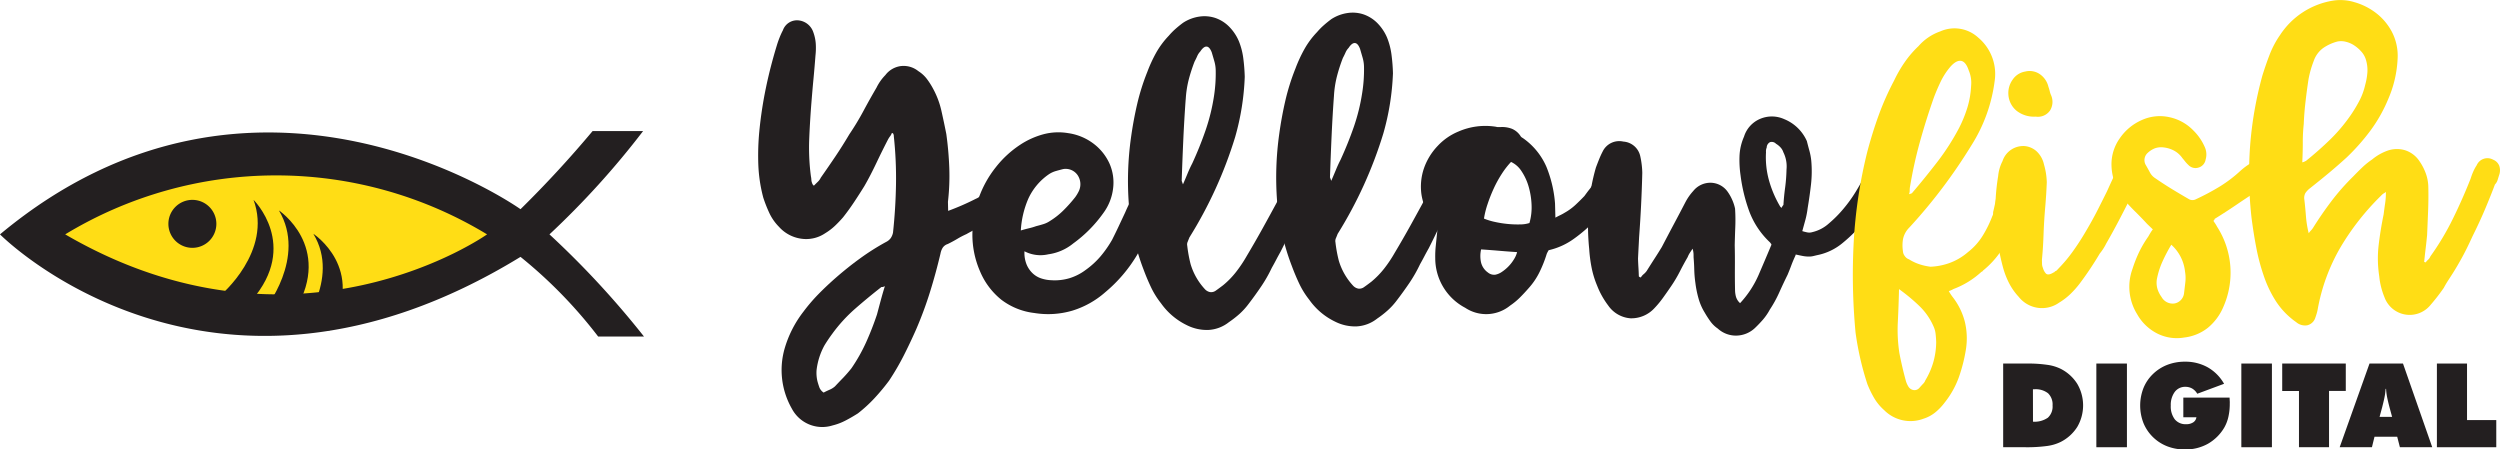
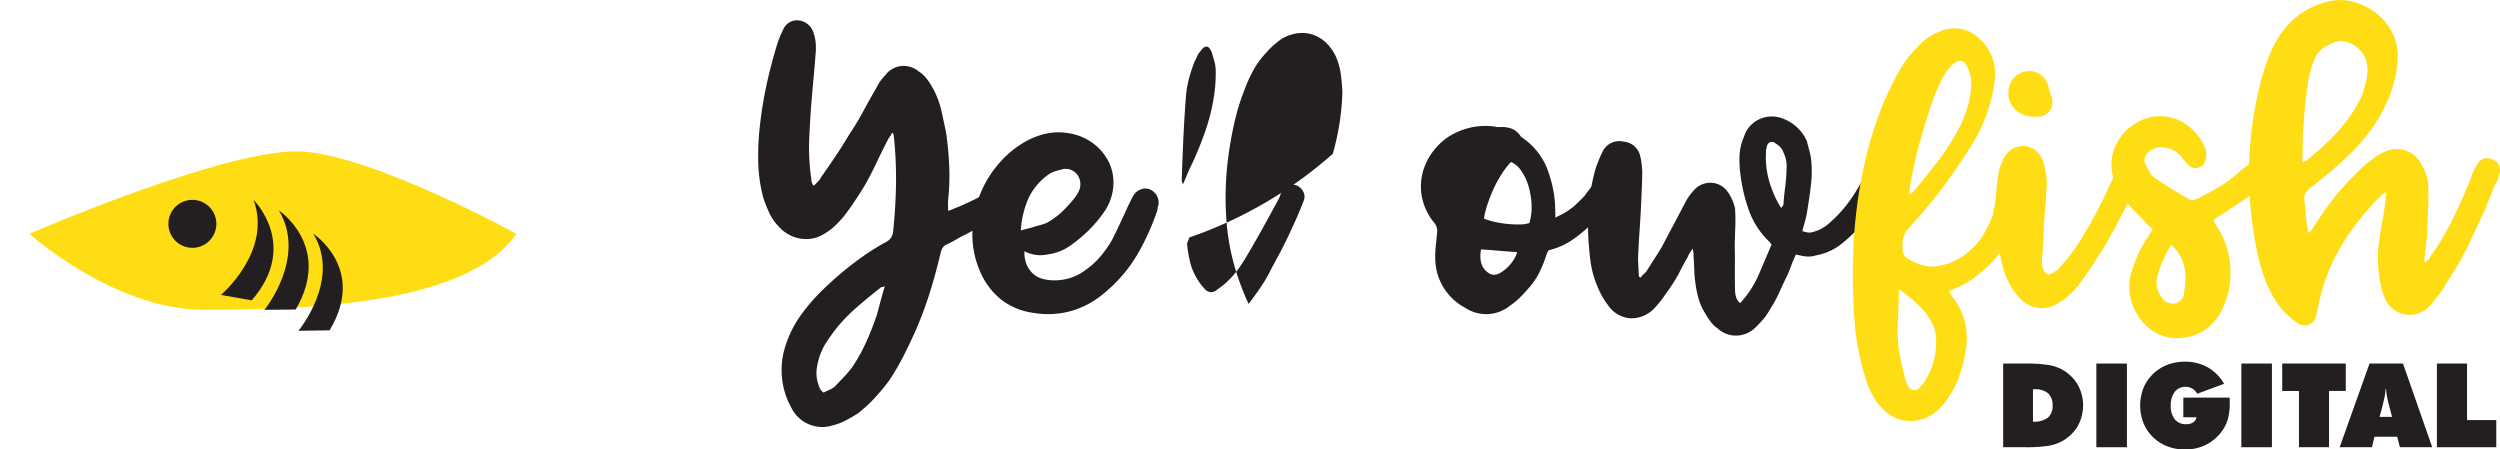
<svg xmlns="http://www.w3.org/2000/svg" width="222.223" height="39.952" viewBox="0 0 222.223 39.952">
  <g transform="translate(-383.894 -35.795)">
    <path d="M463.172,47.614a1.013,1.013,0,0,1-.151.284,2.285,2.285,0,0,0-.186.285c-.356.688-.7,1.384-1.037,2.094s-.69,1.4-1.071,2.059q-.441.713-.914,1.424c-.316.476-.644.927-.983,1.357q-.343.395-.72.753a5.074,5.074,0,0,1-.86.653,3.016,3.016,0,0,1-2.146.488,3.256,3.256,0,0,1-1.969-1.057,4.381,4.381,0,0,1-.855-1.224,12.05,12.05,0,0,1-.54-1.372,13.311,13.311,0,0,1-.44-2.935,22.868,22.868,0,0,1,.088-2.947,36.04,36.04,0,0,1,.591-3.889q.393-1.884.978-3.792c.065-.212.141-.429.23-.654a6.472,6.472,0,0,1,.3-.657,1.327,1.327,0,0,1,1.418-.874,1.551,1.551,0,0,1,1.286,1.055,3.714,3.714,0,0,1,.217,1.029,6.116,6.116,0,0,1-.027,1.036q-.08,1.053-.178,2.09c-.067.692-.124,1.377-.179,2.056-.09,1.123-.157,2.225-.2,3.3a19.615,19.615,0,0,0,.151,3.292,1.784,1.784,0,0,1,.041.315.848.848,0,0,0,.078.314c0,.047.05.116.145.206.114-.119.229-.232.343-.342a1.237,1.237,0,0,0,.271-.373q.676-.963,1.3-1.89t1.234-1.958a23.405,23.405,0,0,0,1.248-2.063c.379-.711.773-1.409,1.176-2.1a4.24,4.24,0,0,1,.781-1.105,2.052,2.052,0,0,1,1.4-.806,2.089,2.089,0,0,1,1.535.454,2.874,2.874,0,0,1,.736.666,6.374,6.374,0,0,1,.566.881,7.56,7.56,0,0,1,.747,1.981q.235,1.045.435,2.058a30.007,30.007,0,0,1,.265,3.027,20.021,20.021,0,0,1-.12,3l.018.806a22.209,22.209,0,0,0,2.465-1.076,1.544,1.544,0,0,0,.277-.147.774.774,0,0,1,.278-.111.914.914,0,0,1,1.162.287.893.893,0,0,1,.242.538.827.827,0,0,1-.144.547,3.38,3.38,0,0,1-.993,1.076,4.805,4.805,0,0,1-.793.492c-.277.135-.568.288-.866.459a7.457,7.457,0,0,0-.813.422c-.266.16-.55.311-.848.459a.839.839,0,0,0-.449.327,1.5,1.5,0,0,0-.2.53q-.417,1.764-.936,3.423a33.746,33.746,0,0,1-1.219,3.29q-.529,1.2-1.117,2.359a22.478,22.478,0,0,1-1.3,2.222,18.833,18.833,0,0,1-1.295,1.556,12.559,12.559,0,0,1-1.475,1.35c-.346.219-.7.427-1.074.622a5.165,5.165,0,0,1-1.181.449,3.054,3.054,0,0,1-3.613-1.491,6.921,6.921,0,0,1-.652-5.314,9.823,9.823,0,0,1,1.674-3.3,15.62,15.62,0,0,1,1.33-1.557q.72-.735,1.543-1.456c.688-.6,1.4-1.174,2.152-1.718a21.082,21.082,0,0,1,2.33-1.476,1.124,1.124,0,0,0,.413-.343,1.342,1.342,0,0,0,.2-.478q.23-2.143.266-4.266a34.687,34.687,0,0,0-.192-4.29.481.481,0,0,0-.075-.279Zm-.621,13.619a.889.889,0,0,1-.208.075c-.025,0-.059,0-.1,0q-1.206.942-2.321,1.916a13.645,13.645,0,0,0-2.034,2.221q-.372.5-.709,1.051a5.989,5.989,0,0,0-.7,2.192,3.225,3.225,0,0,0,.078,1c.05.187.109.367.17.541a.988.988,0,0,0,.381.463c.183-.1.363-.183.537-.258a1.778,1.778,0,0,0,.466-.292q.375-.4.753-.788c.249-.264.489-.539.715-.824a15.008,15.008,0,0,0,1.312-2.329q.534-1.188.959-2.459c.107-.4.213-.8.321-1.2S462.4,61.705,462.551,61.233Z" fill="#231f20" />
    <path d="M474.959,58.131a2.739,2.739,0,0,0,.187,1.17,2.3,2.3,0,0,0,.527.777,2.037,2.037,0,0,0,.746.455,3.2,3.2,0,0,0,.916.17,4.6,4.6,0,0,0,1.626-.179,4.708,4.708,0,0,0,1.437-.734,7.338,7.338,0,0,0,1.321-1.207,9.968,9.968,0,0,0,1.032-1.479c.2-.4.4-.805.588-1.207s.384-.815.582-1.241c.11-.26.222-.5.334-.727s.233-.467.369-.727a1.351,1.351,0,0,1,.686-.578,1.07,1.07,0,0,1,.808.016,1.268,1.268,0,0,1,.735,1.455.565.565,0,0,0-.064.247.4.4,0,0,1-.03.176,21.243,21.243,0,0,1-1.8,3.952,12.9,12.9,0,0,1-2.832,3.311,7.936,7.936,0,0,1-2.922,1.63,7.628,7.628,0,0,1-3.378.205,5.981,5.981,0,0,1-2.921-1.176,6.418,6.418,0,0,1-1.9-2.532,8.129,8.129,0,0,1-.676-3.349,9.913,9.913,0,0,1,.572-3.187,9.461,9.461,0,0,1,1.513-2.718,9.076,9.076,0,0,1,2.145-1.98,7.13,7.13,0,0,1,2.08-.944,5.2,5.2,0,0,1,2.206-.1,4.859,4.859,0,0,1,2.286.961,4.581,4.581,0,0,1,1.39,1.756,4.164,4.164,0,0,1,.316,2.183,4.589,4.589,0,0,1-.876,2.213,11.671,11.671,0,0,1-2.671,2.693,4.478,4.478,0,0,1-2.22.965A3.073,3.073,0,0,1,474.959,58.131Zm-.325-1.85c.257-.077.493-.14.715-.193a5.983,5.983,0,0,0,.646-.19c.206-.051.416-.109.624-.174a2.207,2.207,0,0,0,.59-.276,6.73,6.73,0,0,0,1.2-.941,12.722,12.722,0,0,0,1.058-1.183,3.494,3.494,0,0,0,.337-.569,1.44,1.44,0,0,0-.139-1.416,1.29,1.29,0,0,0-1.275-.513c-.208.052-.423.11-.643.173a2.222,2.222,0,0,0-.607.278,5.322,5.322,0,0,0-1.841,2.182A8.28,8.28,0,0,0,474.634,56.281Z" fill="#231f20" />
-     <path d="M499.187,52.292a1.261,1.261,0,0,1,.575.582.967.967,0,0,1-.016.841q-.3.779-.563,1.381c-.176.4-.394.875-.649,1.419s-.529,1.1-.818,1.667c-.136.238-.264.475-.387.711s-.252.474-.387.71A12.282,12.282,0,0,1,496,61.256q-.541.8-1.119,1.553a6.174,6.174,0,0,1-.82.9,9.362,9.362,0,0,1-.93.723,3.206,3.206,0,0,1-1.825.692,3.958,3.958,0,0,1-1.92-.427,6.012,6.012,0,0,1-2.291-1.944,7.369,7.369,0,0,1-.892-1.433c-.236-.5-.453-1.011-.651-1.546a20.58,20.58,0,0,1-1.313-5.788,27.819,27.819,0,0,1,.189-5.965q.21-1.512.544-2.958a19.631,19.631,0,0,1,.9-2.862,12.59,12.59,0,0,1,.781-1.7,7.538,7.538,0,0,1,1.139-1.535,5.929,5.929,0,0,1,.6-.61c.219-.192.441-.374.673-.542a3.59,3.59,0,0,1,1.44-.544,3.065,3.065,0,0,1,1.425.124,3.191,3.191,0,0,1,1.21.76,4.139,4.139,0,0,1,.872,1.294,6.15,6.15,0,0,1,.4,1.55,15.633,15.633,0,0,1,.126,1.628,22.406,22.406,0,0,1-.852,5.35A37.673,37.673,0,0,1,489.62,56.9c-.044.118-.1.242-.148.372a.567.567,0,0,0-.044.37,12.092,12.092,0,0,0,.3,1.64,5.649,5.649,0,0,0,1.282,2.231.827.827,0,0,0,.478.251.72.72,0,0,0,.5-.152c.171-.121.385-.278.638-.471a7.507,7.507,0,0,0,1.162-1.2,11.641,11.641,0,0,0,.915-1.371q.742-1.245,1.431-2.488t1.36-2.488a.432.432,0,0,1,.068-.107.139.139,0,0,0,.032-.106.789.789,0,0,0,.1-.23.725.725,0,0,1,.1-.23,1.164,1.164,0,0,1,.564-.592A.967.967,0,0,1,499.187,52.292Zm-9.9-7.652q-.132,1.825-.212,3.616t-.141,3.615l.113.313q.232-.531.413-.974t.418-.9q.668-1.453,1.175-2.921a17.489,17.489,0,0,0,.752-3.051,13.292,13.292,0,0,0,.152-2.318,3.093,3.093,0,0,0-.123-.786q-.114-.4-.228-.783c-.127-.324-.275-.5-.451-.515s-.366.126-.568.434a1.4,1.4,0,0,0-.271.409c-.067.155-.144.314-.233.48a14.244,14.244,0,0,0-.541,1.678A9.167,9.167,0,0,0,489.292,44.64Z" fill="#231f20" />
-     <path d="M512.362,51.976a1.264,1.264,0,0,1,.575.583.967.967,0,0,1-.014.841c-.2.52-.386.979-.564,1.382s-.393.874-.65,1.418-.528,1.1-.817,1.666c-.135.238-.265.476-.387.711s-.252.474-.387.711a12.542,12.542,0,0,1-.941,1.653q-.545.8-1.12,1.552a6.073,6.073,0,0,1-.822.9,8.864,8.864,0,0,1-.928.723,3.207,3.207,0,0,1-1.825.692,3.949,3.949,0,0,1-1.92-.427,5.966,5.966,0,0,1-2.29-1.943A7.387,7.387,0,0,1,499.378,61q-.352-.746-.649-1.545a20.628,20.628,0,0,1-1.316-5.788,27.9,27.9,0,0,1,.192-5.966q.208-1.512.542-2.958a19.534,19.534,0,0,1,.9-2.861,12.613,12.613,0,0,1,.783-1.7,7.453,7.453,0,0,1,1.137-1.535,5.947,5.947,0,0,1,.6-.61q.326-.288.67-.542a3.615,3.615,0,0,1,1.443-.543,3.04,3.04,0,0,1,1.422.123,3.207,3.207,0,0,1,1.212.76,4.155,4.155,0,0,1,.872,1.295,6.243,6.243,0,0,1,.4,1.55,15.589,15.589,0,0,1,.127,1.627,22.441,22.441,0,0,1-.855,5.35,37.542,37.542,0,0,1-4.064,8.933c-.043.118-.093.242-.149.372a.6.6,0,0,0-.044.369,12.1,12.1,0,0,0,.3,1.641,5.634,5.634,0,0,0,1.281,2.231.838.838,0,0,0,.479.251.717.717,0,0,0,.5-.152c.174-.121.386-.277.639-.471a7.628,7.628,0,0,0,1.161-1.2,11.508,11.508,0,0,0,.913-1.372q.744-1.244,1.432-2.488t1.361-2.487a.4.4,0,0,1,.066-.107.135.135,0,0,0,.033-.106.77.77,0,0,0,.1-.231.752.752,0,0,1,.1-.229,1.161,1.161,0,0,1,.564-.593A.968.968,0,0,1,512.362,51.976Zm-9.894-7.652c-.09,1.218-.158,2.423-.212,3.616s-.1,2.4-.142,3.616l.114.313q.231-.532.414-.975c.12-.294.259-.6.415-.9q.668-1.454,1.177-2.921a17.23,17.23,0,0,0,.749-3.05,13.123,13.123,0,0,0,.156-2.318,3.135,3.135,0,0,0-.124-.786c-.078-.267-.152-.528-.228-.784-.126-.324-.274-.5-.452-.514s-.364.125-.566.434a1.36,1.36,0,0,0-.272.409q-.1.231-.234.479a14.5,14.5,0,0,0-.54,1.679A9.169,9.169,0,0,0,502.468,44.324Z" fill="#231f20" />
+     <path d="M499.187,52.292a1.261,1.261,0,0,1,.575.582.967.967,0,0,1-.016.841q-.3.779-.563,1.381c-.176.4-.394.875-.649,1.419s-.529,1.1-.818,1.667c-.136.238-.264.475-.387.711s-.252.474-.387.71A12.282,12.282,0,0,1,496,61.256q-.541.8-1.119,1.553c-.236-.5-.453-1.011-.651-1.546a20.58,20.58,0,0,1-1.313-5.788,27.819,27.819,0,0,1,.189-5.965q.21-1.512.544-2.958a19.631,19.631,0,0,1,.9-2.862,12.59,12.59,0,0,1,.781-1.7,7.538,7.538,0,0,1,1.139-1.535,5.929,5.929,0,0,1,.6-.61c.219-.192.441-.374.673-.542a3.59,3.59,0,0,1,1.44-.544,3.065,3.065,0,0,1,1.425.124,3.191,3.191,0,0,1,1.21.76,4.139,4.139,0,0,1,.872,1.294,6.15,6.15,0,0,1,.4,1.55,15.633,15.633,0,0,1,.126,1.628,22.406,22.406,0,0,1-.852,5.35A37.673,37.673,0,0,1,489.62,56.9c-.044.118-.1.242-.148.372a.567.567,0,0,0-.044.37,12.092,12.092,0,0,0,.3,1.64,5.649,5.649,0,0,0,1.282,2.231.827.827,0,0,0,.478.251.72.72,0,0,0,.5-.152c.171-.121.385-.278.638-.471a7.507,7.507,0,0,0,1.162-1.2,11.641,11.641,0,0,0,.915-1.371q.742-1.245,1.431-2.488t1.36-2.488a.432.432,0,0,1,.068-.107.139.139,0,0,0,.032-.106.789.789,0,0,0,.1-.23.725.725,0,0,1,.1-.23,1.164,1.164,0,0,1,.564-.592A.967.967,0,0,1,499.187,52.292Zm-9.9-7.652q-.132,1.825-.212,3.616t-.141,3.615l.113.313q.232-.531.413-.974t.418-.9q.668-1.453,1.175-2.921a17.489,17.489,0,0,0,.752-3.051,13.292,13.292,0,0,0,.152-2.318,3.093,3.093,0,0,0-.123-.786q-.114-.4-.228-.783c-.127-.324-.275-.5-.451-.515s-.366.126-.568.434a1.4,1.4,0,0,0-.271.409c-.067.155-.144.314-.233.48a14.244,14.244,0,0,0-.541,1.678A9.167,9.167,0,0,0,489.292,44.64Z" fill="#231f20" />
    <path d="M526.979,51.8a1.117,1.117,0,0,1,.471.655,1,1,0,0,1-.119.808c-.023.048-.183.285-.475.713a11.959,11.959,0,0,1-1.21,1.448A13.256,13.256,0,0,1,523.824,57a6.143,6.143,0,0,1-2.27,1.035,2.885,2.885,0,0,0-.17.319,10.886,10.886,0,0,1-.644,1.629,6.187,6.187,0,0,1-.965,1.425q-.375.431-.769.826a5.906,5.906,0,0,1-.876.722,3.363,3.363,0,0,1-3.992.2,4.981,4.981,0,0,1-2.666-4.39,8.834,8.834,0,0,1,.045-1.106c.036-.362.075-.731.112-1.106a1.174,1.174,0,0,0-.232-.942,5.19,5.19,0,0,1-1.146-2.5,5.017,5.017,0,0,1,.223-2.372,5.491,5.491,0,0,1,1.215-1.975,5.254,5.254,0,0,1,1.828-1.271,5.977,5.977,0,0,1,3.356-.431.706.706,0,0,0,.229.029l.227-.005a2.435,2.435,0,0,1,.951.153,1.706,1.706,0,0,1,.75.613.467.467,0,0,0,.216.205,6.034,6.034,0,0,1,2.113,2.578,10.827,10.827,0,0,1,.76,3.243l.033,1.262c.183-.1.339-.178.466-.239a3.869,3.869,0,0,0,.363-.2,5.075,5.075,0,0,0,.948-.689q.427-.4.8-.79c.158-.215.3-.412.443-.589s.247-.34.337-.482a1.126,1.126,0,0,1,.655-.471A1,1,0,0,1,526.979,51.8ZM516.8,60.215a1.526,1.526,0,0,0,.606-.26,3.5,3.5,0,0,0,.6-.506,3.446,3.446,0,0,0,.474-.624,2.175,2.175,0,0,0,.268-.62q-.809-.051-1.6-.12c-.528-.045-1.06-.086-1.6-.12a2.676,2.676,0,0,0-.009,1.14,1.537,1.537,0,0,0,.617.914A.868.868,0,0,0,516.8,60.215Zm1.408-10.026a7.264,7.264,0,0,0-.818,1.053,10.235,10.235,0,0,0-.722,1.315,13.392,13.392,0,0,0-.545,1.381,7.715,7.715,0,0,0-.32,1.287,5.555,5.555,0,0,0,.954.293,9.448,9.448,0,0,0,1.143.183,9.181,9.181,0,0,0,1.106.043,2.757,2.757,0,0,0,.839-.125,5.024,5.024,0,0,0,.188-1.636,6.75,6.75,0,0,0-.266-1.623,4.895,4.895,0,0,0-.629-1.352A2.218,2.218,0,0,0,518.211,50.189Z" fill="#231f20" />
    <path d="M550.982,51.191a1.209,1.209,0,0,1,.489.655,1.137,1.137,0,0,1-.034.807q-.1.213-.588,1.049a14.532,14.532,0,0,1-1.289,1.818,13.26,13.26,0,0,1-1.85,1.851,5.057,5.057,0,0,1-2.3,1.106l-.331.079a1.463,1.463,0,0,1-.332.043,2.81,2.81,0,0,1-.631-.055c-.212-.041-.412-.084-.6-.126l-.032.106q-.2.425-.366.868c-.11.3-.22.572-.33.832q-.369.744-.735,1.56a10.519,10.519,0,0,1-.839,1.527,5.084,5.084,0,0,1-.609.892q-.342.393-.72.753a2.464,2.464,0,0,1-1.631.67A2.38,2.38,0,0,1,536.586,65a2.665,2.665,0,0,1-.665-.649,8.743,8.743,0,0,1-.49-.759,4.887,4.887,0,0,1-.556-1.267,9.146,9.146,0,0,1-.279-1.378,10.2,10.2,0,0,1-.1-1.155c-.008-.374-.029-.747-.061-1.122,0-.115,0-.227-.006-.332a2.05,2.05,0,0,0-.081-.436c-.114.166-.2.3-.272.41a1.958,1.958,0,0,0-.167.337c-.248.427-.481.859-.705,1.3a12.1,12.1,0,0,1-.774,1.3c-.226.332-.459.665-.7,1a8.519,8.519,0,0,1-.767.93,2.793,2.793,0,0,1-2.134.91,2.641,2.641,0,0,1-1.974-1.127,7.364,7.364,0,0,1-.545-.828,6.968,6.968,0,0,1-.444-.936,8.319,8.319,0,0,1-.493-1.6,12.787,12.787,0,0,1-.217-1.678,20.853,20.853,0,0,1-.05-3.628,17.641,17.641,0,0,1,.649-3.609c.089-.236.181-.478.281-.726s.205-.478.316-.691a1.634,1.634,0,0,1,1.837-.886A1.653,1.653,0,0,1,529.7,49.7c.052.232.092.471.122.716a7.06,7.06,0,0,1,.053.752c-.022.96-.059,1.912-.106,2.86s-.106,1.9-.177,2.862q-.023.492-.049.948c-.015.3-.032.62-.047.948.007.257.02.52.037.788s.03.531.035.788c.048.046.078.068.091.067a.338.338,0,0,1,.088.034,1.008,1.008,0,0,1,.239-.287,1.574,1.574,0,0,0,.274-.286q.336-.536.691-1.087c.239-.367.458-.718.659-1.049.36-.687.71-1.356,1.057-2.006s.7-1.321,1.056-2.007a4.72,4.72,0,0,1,.678-.963,1.959,1.959,0,0,1,1.56-.739,1.885,1.885,0,0,1,1.529.84,3.942,3.942,0,0,1,.384.692,3.883,3.883,0,0,1,.248.766,15.47,15.47,0,0,1,.021,1.612q-.033.807-.051,1.649c.017.654.02,1.315.015,1.981s0,1.339.014,2.015a2.359,2.359,0,0,0,.082.577,1.227,1.227,0,0,0,.365.57,8.873,8.873,0,0,0,1.64-2.493q.583-1.347,1.145-2.693a.147.147,0,0,0-.036-.1.359.359,0,0,1-.074-.1,7.267,7.267,0,0,1-1.854-2.761,14.692,14.692,0,0,1-.778-3.207,9.563,9.563,0,0,1-.093-1.734,4.738,4.738,0,0,1,.4-1.71,2.528,2.528,0,0,1,1.419-1.576,2.665,2.665,0,0,1,2.155.018,3.741,3.741,0,0,1,2.012,1.951q.114.453.23.871a5.4,5.4,0,0,1,.162.872,10.541,10.541,0,0,1-.021,2.087q-.117,1.037-.3,2.129a7.735,7.735,0,0,1-.186.985l-.291,1.059c.142.044.289.081.443.113a.932.932,0,0,0,.472-.03,3.293,3.293,0,0,0,1.435-.753,10.678,10.678,0,0,0,1.319-1.328,12.2,12.2,0,0,0,1.069-1.481q.456-.747.69-1.208a1.161,1.161,0,0,1,.653-.525A1.034,1.034,0,0,1,550.982,51.191Zm-10.109-1.86a7.627,7.627,0,0,0,.271,2.517,9.647,9.647,0,0,0,1,2.325l.107.1c.09-.166.146-.249.17-.249.032-.54.085-1.066.156-1.582a14.592,14.592,0,0,0,.119-1.581,2.818,2.818,0,0,0-.283-1.536,1.142,1.142,0,0,0-.272-.45,1.738,1.738,0,0,0-.377-.3.524.524,0,0,0-.529-.146.552.552,0,0,0-.3.481A.856.856,0,0,0,540.873,49.331Z" fill="#231f20" />
    <path d="M562.892,50.731a1.164,1.164,0,0,1,.745.386.891.891,0,0,1,.228.747c0,.049-.038.365-.117.951a13.519,13.519,0,0,1-.494,2.1,13.942,13.942,0,0,1-1.113,2.569,7.983,7.983,0,0,1-1.977,2.361c-.046.072-.092.107-.137.109a7.631,7.631,0,0,1-2.49,1.532,2,2,0,0,1-.415.185,4.109,4.109,0,0,0,.364.553,6,6,0,0,1,1.068,2.2,6.293,6.293,0,0,1,.093,2.4,13.993,13.993,0,0,1-.639,2.522,7.9,7.9,0,0,1-1.245,2.221,5,5,0,0,1-.837.879,3.163,3.163,0,0,1-1.058.569,3.293,3.293,0,0,1-3.487-.758,4.5,4.5,0,0,1-.886-1.065,9.191,9.191,0,0,1-.609-1.248,25.9,25.9,0,0,1-1.055-4.6,55.015,55.015,0,0,1-.159-8.095,42.808,42.808,0,0,1,1.211-7.989q.452-1.7,1.009-3.231a24.469,24.469,0,0,1,1.364-3.066,11.42,11.42,0,0,1,.943-1.636,9,9,0,0,1,1.229-1.431,4.563,4.563,0,0,1,1.931-1.309,3.114,3.114,0,0,1,3.378.55,4.223,4.223,0,0,1,1.461,3.857,13.963,13.963,0,0,1-2.073,5.73,46.992,46.992,0,0,1-5.5,7.284,2.038,2.038,0,0,0-.572,1.031,3.412,3.412,0,0,0-.008,1.087.767.767,0,0,0,.167.434.73.73,0,0,0,.375.288,4.123,4.123,0,0,0,.922.435,5.008,5.008,0,0,0,.989.221,5.666,5.666,0,0,0,1.6-.3,5.239,5.239,0,0,0,1.728-1,5.492,5.492,0,0,0,1.315-1.469,10.079,10.079,0,0,0,.852-1.738.409.409,0,0,0,.065-.23.7.7,0,0,1,.03-.229c.083-.353.159-.693.22-1.022s.136-.658.222-.987a1.829,1.829,0,0,1,.1-.389c.043-.117.088-.235.132-.353a1.316,1.316,0,0,1,.351-.762A.959.959,0,0,1,562.892,50.731Zm-7.858,18.876a6.814,6.814,0,0,0,.714-1.63A6.714,6.714,0,0,0,556,66.218c-.006-.257-.025-.508-.053-.753a2.185,2.185,0,0,0-.192-.678,5.639,5.639,0,0,0-1.234-1.776,16.118,16.118,0,0,0-1.825-1.517q-.035,1.506-.105,2.913a13.551,13.551,0,0,0,.137,2.766q.24,1.256.586,2.51a2.122,2.122,0,0,0,.222.486.659.659,0,0,0,.462.3.562.562,0,0,0,.5-.187c.125-.142.257-.287.393-.43A.817.817,0,0,0,555.034,69.607Zm-1.36-17.217a1.783,1.783,0,0,0-.028.334.865.865,0,0,1-.061.334c.186-.052.278-.088.278-.112q1.16-1.36,2.247-2.771a20.712,20.712,0,0,0,1.927-3.009,11.212,11.212,0,0,0,.746-1.841,7.921,7.921,0,0,0,.322-1.9,2.774,2.774,0,0,0-.209-1.363c-.175-.533-.411-.819-.7-.859s-.623.155-.985.584a6.159,6.159,0,0,0-.812,1.264c-.221.462-.422.927-.6,1.4q-.687,1.947-1.237,3.922A38.186,38.186,0,0,0,553.674,52.39Z" fill="#ffdd15" />
    <path d="M573.372,50.585a1.023,1.023,0,0,1,.557.6,1.045,1.045,0,0,1,0,.823,5,5,0,0,0-.25.514c-.145.32-.344.734-.6,1.243s-.553,1.082-.889,1.722-.693,1.29-1.075,1.953a4.586,4.586,0,0,1-.573.891,29.355,29.355,0,0,1-1.761,2.637,8.248,8.248,0,0,1-.836.948,5.606,5.606,0,0,1-1.014.779,2.636,2.636,0,0,1-3.592-.511,5.45,5.45,0,0,1-.87-1.241,7.237,7.237,0,0,1-.523-1.355,19.671,19.671,0,0,1-.657-4.016,18.731,18.731,0,0,1,.217-4.107,3.8,3.8,0,0,1,.123-.67,3.428,3.428,0,0,1,.265-.672,1.941,1.941,0,0,1,1.967-1.344,1.834,1.834,0,0,1,1.063.465,2.255,2.255,0,0,1,.659,1.176,6.194,6.194,0,0,1,.248,1.572c-.028.749-.076,1.487-.139,2.212s-.111,1.464-.141,2.213c-.013.42-.033.836-.056,1.245s-.058.814-.095,1.213c0,.14.007.269.008.384a.976.976,0,0,0,.079.35,1.183,1.183,0,0,0,.24.468c.132.171.371.149.717-.071h.035l.036-.036.066-.072c.047,0,.07-.007.069-.019s.012-.018.036-.018l.17-.18.239-.251a12.638,12.638,0,0,0,.989-1.2,21.827,21.827,0,0,0,1.217-1.87c.381-.64.73-1.268,1.042-1.883s.592-1.172.837-1.669q.4-.885.768-1.666a1.154,1.154,0,0,1,.615-.557A1.02,1.02,0,0,1,573.372,50.585Zm-8.522-4.424a2.5,2.5,0,0,1-1.678-.5,2.009,2.009,0,0,1-.753-1.437,2.032,2.032,0,0,1,.372-1.341,1.665,1.665,0,0,1,1.122-.728,1.612,1.612,0,0,1,1.3.232,1.888,1.888,0,0,1,.763,1.121,3.763,3.763,0,0,1,.115.382,1.977,1.977,0,0,0,.112.348,1.461,1.461,0,0,1-.089,1.388A1.31,1.31,0,0,1,564.85,46.161Z" fill="#ffdd15" />
    <path d="M580.64,55.425c.046.07.1.15.163.242a3.17,3.17,0,0,1,.163.277,7.55,7.55,0,0,1,.557,7.138,4.845,4.845,0,0,1-1.358,1.838,4.141,4.141,0,0,1-2.116.876,3.858,3.858,0,0,1-2.413-.363,4.252,4.252,0,0,1-1.774-1.711,4.624,4.624,0,0,1-.413-4.022,11.8,11.8,0,0,1,.593-1.505,9.865,9.865,0,0,1,.809-1.369c.067-.118.128-.225.186-.32a3.225,3.225,0,0,1,.22-.321l-.5-.479c-.337-.366-.683-.725-1.043-1.079s-.707-.725-1.043-1.115a5.863,5.863,0,0,1-.789-1.453,4.825,4.825,0,0,1-.3-1.571,3.978,3.978,0,0,1,.715-2.366,4.615,4.615,0,0,1,1.993-1.661,3.88,3.88,0,0,1,2.43-.251,4.154,4.154,0,0,1,2.151,1.193,4.688,4.688,0,0,1,.981,1.414,1.606,1.606,0,0,1,.1,1.155.884.884,0,0,1-.629.717.867.867,0,0,1-.9-.225,2.84,2.84,0,0,1-.288-.308c-.072-.092-.156-.195-.253-.31a2.128,2.128,0,0,0-.717-.649,2.528,2.528,0,0,0-.919-.294,1.677,1.677,0,0,0-.8.073,2.015,2.015,0,0,0-.656.419.865.865,0,0,0-.186,1.021c.122.207.243.427.368.657a1.381,1.381,0,0,0,.431.516q.784.542,1.533,1t1.564.927a.652.652,0,0,0,.595-.015,21.053,21.053,0,0,0,2.1-1.118,11.86,11.86,0,0,0,1.877-1.43q.205-.18.4-.326a5.016,5.016,0,0,1,.431-.291,1.135,1.135,0,0,1,.823-.054,1.4,1.4,0,0,1,.624.441,1.161,1.161,0,0,1-.175,1.582,1.516,1.516,0,0,1-.273.234c-.093.061-.2.128-.311.2-.646.413-1.276.832-1.9,1.256s-1.267.842-1.936,1.255A.275.275,0,0,1,580.64,55.425ZM576.9,57.549a13.963,13.963,0,0,0-.8,1.526,6.941,6.941,0,0,0-.487,1.555,2.005,2.005,0,0,0,.054.84,2.434,2.434,0,0,0,.368.727,1.126,1.126,0,0,0,1.171.569,1.047,1.047,0,0,0,.821-.862c.039-.328.077-.657.116-.985a3.362,3.362,0,0,0-.023-.981A3.734,3.734,0,0,0,576.9,57.549Z" fill="#ffdd15" />
    <path d="M605.509,49.991a.961.961,0,0,1,.537.53,1.226,1.226,0,0,1-.014.86c-.045.142-.087.283-.131.424a.992.992,0,0,1-.236.391q-.3.814-.81,2.035T603.672,56.8c-.312.686-.611,1.3-.9,1.828s-.57,1.012-.84,1.439c-.136.214-.279.433-.426.66s-.274.445-.386.657c-.182.262-.373.523-.577.786s-.42.523-.647.786a2.383,2.383,0,0,1-4.049-.744,6.562,6.562,0,0,1-.467-1.882,10.332,10.332,0,0,1-.049-2.752q.16-1.352.443-2.728c.04-.327.085-.662.135-1a6.085,6.085,0,0,0,.064-1,.707.707,0,0,1-.174.126,1.048,1.048,0,0,0-.241.2,22.367,22.367,0,0,0-3.624,4.609,16.848,16.848,0,0,0-2.024,5.519,3.486,3.486,0,0,1-.095.388c-.043.141-.087.27-.129.389a.988.988,0,0,1-.706.629,1.19,1.19,0,0,1-.972-.274,6.759,6.759,0,0,1-1.8-1.85,10.174,10.174,0,0,1-1.106-2.323,17.979,17.979,0,0,1-.656-2.492q-.243-1.273-.413-2.6a34.866,34.866,0,0,1-.135-6.325,32.818,32.818,0,0,1,1.094-6.32q.294-.952.655-1.891a8.348,8.348,0,0,1,.941-1.758,6.934,6.934,0,0,1,4.66-3.022,4.246,4.246,0,0,1,1.914.129,5.68,5.68,0,0,1,1.917.954,5.13,5.13,0,0,1,1.426,1.684,4.61,4.61,0,0,1,.513,2.354,10.122,10.122,0,0,1-.826,3.6,13.216,13.216,0,0,1-1.564,2.79,18.832,18.832,0,0,1-2.134,2.417q-.789.721-1.613,1.407c-.55.458-1.1.9-1.652,1.337a1.828,1.828,0,0,0-.411.43.906.906,0,0,0-.09.6c.059.49.1.974.14,1.451a9,9,0,0,0,.246,1.521,1.626,1.626,0,0,1,.187-.233,1.5,1.5,0,0,0,.187-.232q.779-1.245,1.645-2.388a19.9,19.9,0,0,1,1.927-2.186c.252-.263.514-.526.79-.79a6.628,6.628,0,0,1,.892-.723,4.557,4.557,0,0,1,1.315-.767,2.525,2.525,0,0,1,1.637-.056,2.428,2.428,0,0,1,1.285,1,4.678,4.678,0,0,1,.542,1.056,3.7,3.7,0,0,1,.223,1.169c.018.725.01,1.449-.018,2.175s-.059,1.438-.089,2.14c-.039.4-.082.8-.13,1.195s-.093.8-.132,1.195a.172.172,0,0,1,.072.017.15.15,0,0,0,.07.015,1.248,1.248,0,0,1,.207-.232.811.811,0,0,0,.205-.3,23.407,23.407,0,0,0,2-3.344q.856-1.739,1.582-3.579a5.353,5.353,0,0,1,.232-.619,3.362,3.362,0,0,1,.3-.551A1.039,1.039,0,0,1,605.509,49.991Zm-16.837-3.173a14.686,14.686,0,0,0-.084,1.651q0,.84-.047,1.753a.721.721,0,0,0,.227-.076.172.172,0,0,1,.087-.037q1.17-.939,2.2-1.945a14.764,14.764,0,0,0,1.874-2.254,12.51,12.51,0,0,0,.724-1.228,5.7,5.7,0,0,0,.477-1.326,5.591,5.591,0,0,0,.2-1.144,3.135,3.135,0,0,0-.152-1.171,1.887,1.887,0,0,0-.384-.657,3.2,3.2,0,0,0-.626-.546,2.3,2.3,0,0,0-.763-.332,1.652,1.652,0,0,0-.754-.017,4.038,4.038,0,0,0-1.248.573,2.377,2.377,0,0,0-.847,1.16,9.016,9.016,0,0,0-.455,1.588q-.152.987-.267,1.988C588.755,45.466,588.7,46.14,588.672,46.818Z" fill="#ffdd15" />
    <path d="M429.8,56.577s-12.517-6.867-18.979-7.313-24.315,7.313-24.315,7.313,7.534,6.79,15.6,6.76S425.288,63.108,429.8,56.577Z" fill="#ffdd15" />
    <path d="M400.995,57.825a2.132,2.132,0,1,1,2.131-2.132A2.132,2.132,0,0,1,400.995,57.825Z" fill="#231f20" />
    <path d="M403.531,62.01s4.586-3.862,2.9-8.449c0,0,4.1,4.023-.16,8.932Z" fill="#231f20" />
    <path d="M407.4,63.337s3.794-4.641,1.287-8.836c0,0,4.775,3.2,1.49,8.808Z" fill="#231f20" />
    <path d="M410.415,65.2s3.813-4.544,1.33-8.625c0,0,4.753,3.1,1.444,8.583Z" fill="#231f20" />
-     <path d="M437.062,65.707h4.074a79.443,79.443,0,0,0-8.4-9.079,74.52,74.52,0,0,0,8.321-9.181h-4.489c-1.9,2.27-4.024,4.6-6.406,6.943,0,0-23.5-16.742-46.269,2.238,0,0,18.67,18.9,46.269,2A41.411,41.411,0,0,1,437.062,65.707Zm-47.373-9.079a36.155,36.155,0,0,1,37.5,0S410.287,68.625,389.689,56.628Z" fill="#231f20" />
    <path d="M561.954,75.549V68.11h2.165a11.6,11.6,0,0,1,1.76.115,3.884,3.884,0,0,1,1.186.353,3.7,3.7,0,0,1,1.48,1.346,3.789,3.789,0,0,1,0,3.811,3.747,3.747,0,0,1-1.484,1.346,3.927,3.927,0,0,1-1.2.356,13.307,13.307,0,0,1-1.945.112Zm2.651-2.271a2.074,2.074,0,0,0,1.321-.353,1.34,1.34,0,0,0,.419-1.09,1.38,1.38,0,0,0-.4-1.082,1.792,1.792,0,0,0-1.222-.356H564.6Z" fill="#231f20" />
    <path d="M570.237,75.549V68.11h2.718v7.439Z" fill="#231f20" />
    <path d="M579.132,72.886h-1.164V71.139h4.111c.008.152.012.266.017.34s0,.141,0,.2a5.151,5.151,0,0,1-.123,1.169,3.461,3.461,0,0,1-.354.935,3.974,3.974,0,0,1-1.468,1.46,4.1,4.1,0,0,1-2.043.506,4.292,4.292,0,0,1-1.569-.282,3.776,3.776,0,0,1-1.283-.831,3.708,3.708,0,0,1-.838-1.254,4.286,4.286,0,0,1,0-3.076,3.61,3.61,0,0,1,.835-1.248,3.8,3.8,0,0,1,1.281-.829,4.283,4.283,0,0,1,1.571-.284,4.06,4.06,0,0,1,2.03.5,3.884,3.884,0,0,1,1.455,1.465l-2.383.885a1.294,1.294,0,0,0-.451-.463,1.2,1.2,0,0,0-.6-.153,1.147,1.147,0,0,0-.949.452,1.93,1.93,0,0,0-.354,1.214,1.888,1.888,0,0,0,.356,1.223,1.228,1.228,0,0,0,1.007.434,1.1,1.1,0,0,0,.627-.162A.638.638,0,0,0,579.132,72.886Z" fill="#231f20" />
    <path d="M583.125,75.549V68.11h2.718v7.439Z" fill="#231f20" />
    <path d="M588.248,75.549v-5h-1.49V68.11h5.651v2.435H590.92v5Z" fill="#231f20" />
    <path d="M591.866,75.549l2.652-7.439h2.976l2.6,7.439h-2.875l-.24-.935h-2.017l-.229.935Zm3.547-2.7h1.113L596.295,72q-.166-.641-.229-.986a5.336,5.336,0,0,1-.075-.65h-.045a5.181,5.181,0,0,1-.077.65q-.063.345-.227.986Z" fill="#231f20" />
    <path d="M600.508,75.549V68.11h2.678v5.025h2.6v2.414Z" fill="#231f20" />
  </g>
</svg>